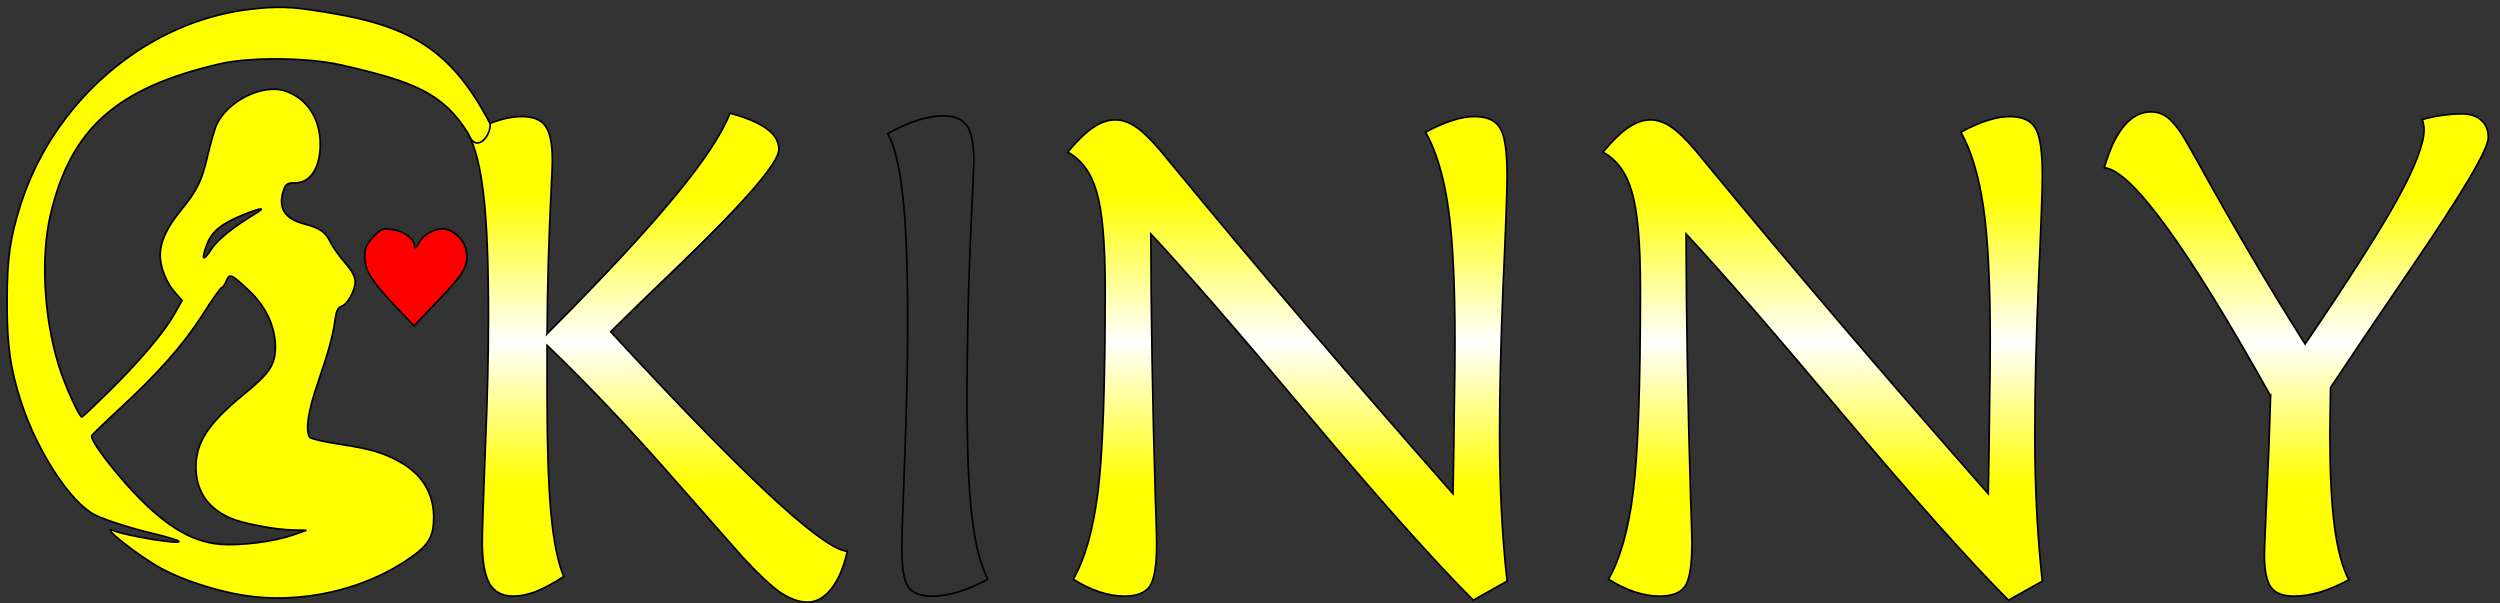
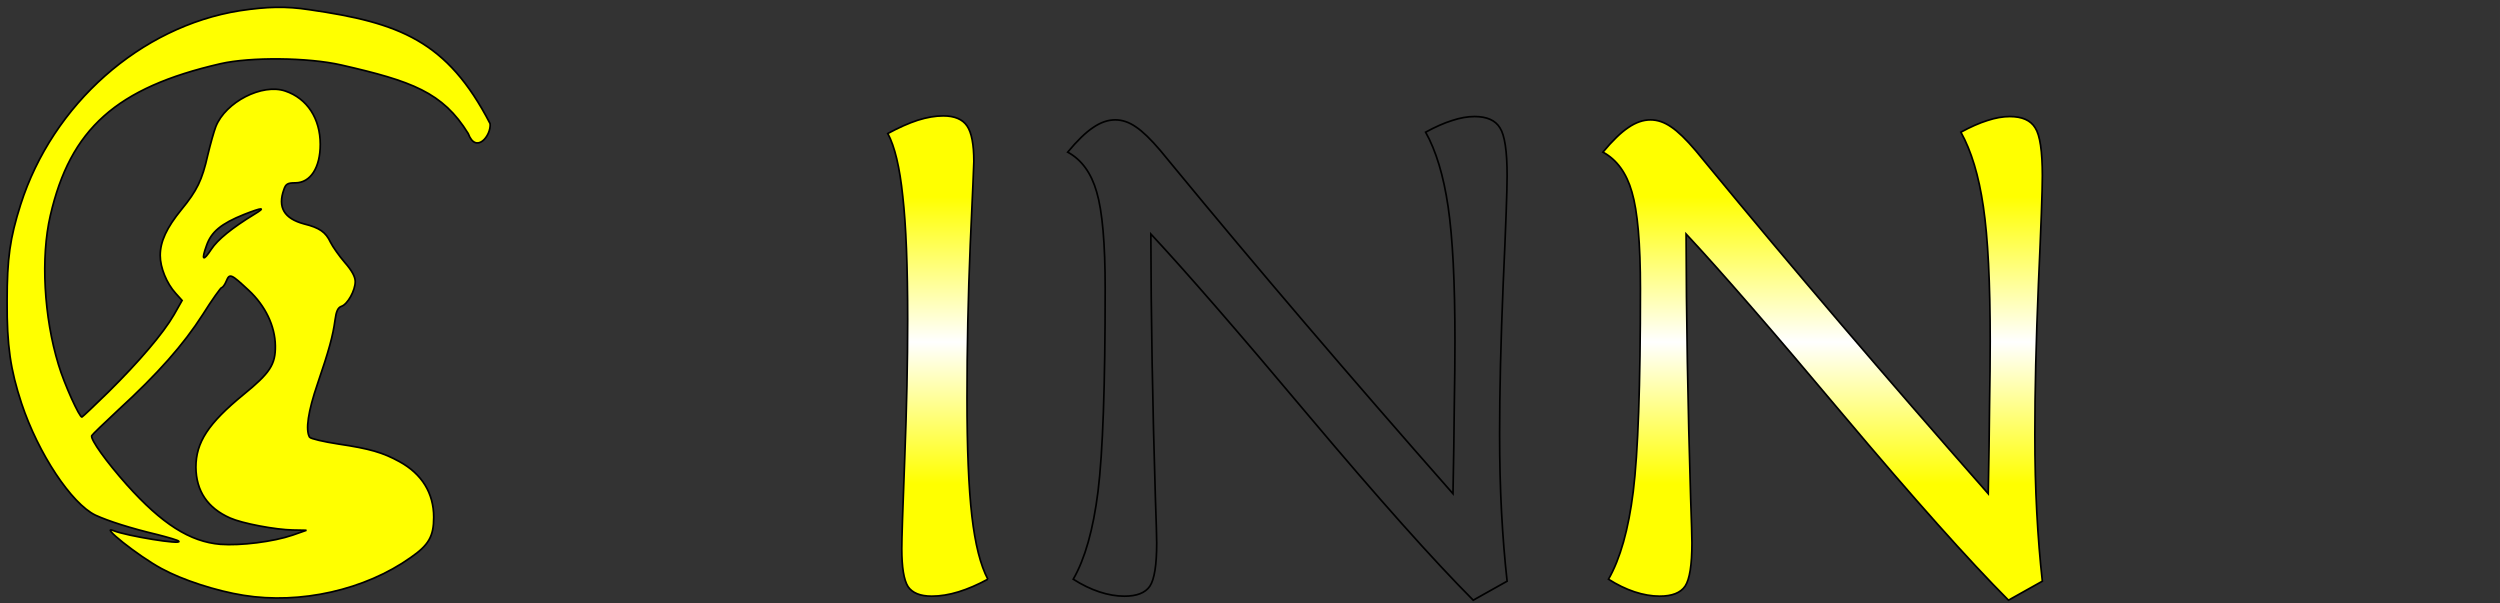
<svg xmlns="http://www.w3.org/2000/svg" xmlns:xlink="http://www.w3.org/1999/xlink" width="548.032" height="132.283" viewBox="0 0 145 35">
  <rect x="0" y="0" width="145" height="35" fill="#333333" stroke="none" />
  <defs>
    <linearGradient id="A" gradientUnits="userSpaceOnUse">
      <stop offset="0" stop-color="#ff0" />
      <stop offset=".506" stop-color="#fff" />
      <stop offset="1" stop-color="#ff0" />
    </linearGradient>
    <linearGradient xlink:href="#A" id="B" x1="170.412" y1="11.412" x2="170.412" y2="28.063" />
    <linearGradient xlink:href="#A" id="C" x1="138.734" y1="11.412" x2="138.734" y2="28.063" />
    <path id="D" d="M93.607 34.811q-3.531-3.473-9.762-10.727-6.231-7.273-9.318-10.514.019 7.254.27 15.318.077 2.141.077 2.604 0 1.91-.405 2.508-.405.579-1.505.579-.714 0-1.486-.251-.772-.251-1.543-.733 1.042-1.775 1.466-5.093.424-3.338.424-11.749 0-3.955-.502-5.614-.482-1.659-1.717-2.315.849-1.003 1.505-1.428.656-.444 1.312-.444.617 0 1.215.405.598.386 1.466 1.389.154.174.714.849 7.389 8.797 16.592 19.042.058-2.875.077-5.074.039-2.199.039-3.762 0-5.132-.405-7.813-.405-2.701-1.331-4.322.868-.463 1.563-.675.714-.232 1.331-.232 1.1 0 1.505.656.424.637.424 2.778 0 1.273-.232 6.27-.212 4.977-.212 8.72 0 2.431.116 4.553.116 2.122.328 3.974z" />
  </defs>
  <g stroke="#000">
    <g transform="matrix(.98 0 0 1 -6.288 0)" stroke-width=".101">
-       <path d="M38.797 19.357q4.977-4.9 7.524-7.929 2.566-3.029 3.299-4.862 1.466.386 2.18.907.714.502.714 1.196 0 1.138-5.923 6.733-2.547 2.392-4.032 3.839.772.83 2.238 2.354 9.82 10.264 11.768 10.379-.328 1.428-.965 2.199-.617.752-1.389.752-.733 0-1.582-.54-.83-.559-2.257-2.064-.232-.251-4.09-4.553-3.859-4.322-7.486-7.736v2.817q0 4.514.232 6.945.232 2.412.752 3.646-.907.579-1.64.868-.714.27-1.35.27-.965 0-1.408-.733-.424-.752-.424-2.392 0-.945.174-5.305.193-4.36.193-7.775 0-4.727-.289-7.061-.27-2.354-.907-3.569.926-.482 1.698-.733.791-.251 1.466-.251 1.023 0 1.408.559.405.54.405 2.006 0 .289-.058 1.466-.232 4.514-.251 8.566z" fill="url(#B)" />
      <path d="M64.88 33.595q-.907.482-1.736.733-.83.251-1.582.251-1.023 0-1.408-.559-.367-.579-.367-2.199 0-.83.174-5.228.174-4.418.174-8.045 0-4.649-.289-7.158-.27-2.527-.887-3.646.984-.521 1.775-.772.81-.251 1.505-.251 1.003 0 1.408.579.405.579.405 2.064 0 .232-.212 4.804-.193 4.553-.193 8.913 0 4.399.289 6.849.289 2.45.945 3.666z" fill="url(#B)" />
      <use xlink:href="#D" fill="url(#B)" />
      <use xlink:href="#D" x="31.678" fill="url(#C)" />
-       <path d="M140.797 22.965q-3.704-6.502-6.174-9.82-2.469-3.318-3.666-3.415.463-1.601 1.158-2.412.695-.83 1.601-.83.502 0 .907.27.405.27.868.945.193.27 1.061 1.794 3.125 5.556 6.289 10.457 3.916-5.653 5.479-8.431 1.563-2.797 1.563-4.013 0-.174-.039-.309-.019-.154-.077-.27.656-.174 1.235-.251.598-.077 1.1-.077.752 0 1.158.367.424.347.424 1.023 0 1.003-4.688 7.736-2.875 4.129-4.649 6.752 0 .463-.019 1.37-.019.887-.019 1.293 0 3.357.27 5.383.27 2.006.849 3.106-.926.482-1.717.714-.791.232-1.524.232-.984 0-1.37-.521-.386-.54-.386-1.891 0-.27.135-3.299.154-3.048.232-5.904z" fill="url(#B)" />
+       <path d="M140.797 22.965z" fill="url(#B)" />
    </g>
    <g fill="#ff0" stroke-width=".1">
      <path d="M13.914.62C8.148 1.537 3.059 6.035 1.197 11.864.576 13.831.411 14.97.411 17.485c-.014 2.559.193 3.95.841 5.918.966 2.9 2.897 5.814 4.29 6.48.745.34 2.028.754 3.586 1.124.634.163 1.2.325 1.241.385.207.222-3.034-.311-3.765-.607-.91-.385 1.393 1.45 2.759 2.19 1.214.666 3.186 1.302 4.759 1.553 3.297.533 7.048-.311 9.696-2.19 1.048-.725 1.338-1.228 1.338-2.337 0-1.405-.69-2.515-1.986-3.225-.966-.533-1.738-.754-3.531-1.021-.869-.133-1.628-.311-1.683-.399-.248-.414-.083-1.509.455-3.077.676-1.982.897-2.796 1.021-3.713.069-.518.166-.725.372-.799.359-.118.8-.917.8-1.435 0-.281-.193-.636-.607-1.11-.331-.385-.703-.917-.828-1.169-.276-.592-.634-.843-1.531-1.065-1.159-.311-1.545-.962-1.172-1.997.11-.325.221-.385.662-.385.883 0 1.448-.888 1.448-2.234 0-1.494-.759-2.663-2.028-3.092-1.338-.459-3.462.636-4.028 2.056-.11.281-.317 1.021-.469 1.657-.331 1.465-.621 2.056-1.531 3.166-.855 1.05-1.228 1.849-1.228 2.663 0 .695.372 1.613.897 2.19l.372.414-.469.828c-.621 1.08-2.041 2.737-3.807 4.483-.786.769-1.476 1.42-1.531 1.45-.138.044-1.034-1.923-1.366-3.048-.841-2.752-1.034-6.213-.469-8.64 1.159-5.03 3.834-7.412 9.862-8.802 1.738-.399 5.09-.37 7.021.074 4.069.932 5.877 1.575 7.353 3.972.451 1.216 1.344.128 1.272-.571-2.497-4.823-5.273-5.856-10.487-6.611C16.576.354 15.5.383 13.914.62zm.841 11.806c-1.31.799-2.138 1.479-2.497 2.027-.483.74-.593.651-.276-.222.276-.784.841-1.257 2.166-1.79 1.09-.429 1.297-.429.607-.015zm-.331 4.409c.966.902 1.531 2.071 1.545 3.225.014 1.08-.303 1.568-1.848 2.826-2.041 1.672-2.759 2.766-2.759 4.216.014 1.376.676 2.367 1.986 2.944.69.311 2.634.681 3.655.695l.772.015-.8.281c-1.117.385-3.021.621-4.193.533-1.766-.148-3.393-1.184-5.421-3.447-1.186-1.331-2.124-2.633-2.041-2.855.028-.059.731-.74 1.559-1.509 2.276-2.086 3.765-3.772 4.883-5.518.538-.858 1.048-1.568 1.103-1.568s.179-.163.262-.37c.193-.459.262-.429 1.297.533z" />
-       <path d="M21.638 13.757c-.372.399-.483.636-.483 1.065 0 .843.317 1.376 1.628 2.781l1.228 1.302 1.448-1.524c1.531-1.598 1.752-2.012 1.559-2.929-.11-.577-.8-1.184-1.324-1.184-.566 0-1.186.37-1.421.858-.124.237-.207.311-.221.163 0-.414-.648-.902-1.297-.976-.579-.074-.662-.044-1.117.444z" fill="red" />
    </g>
  </g>
</svg>